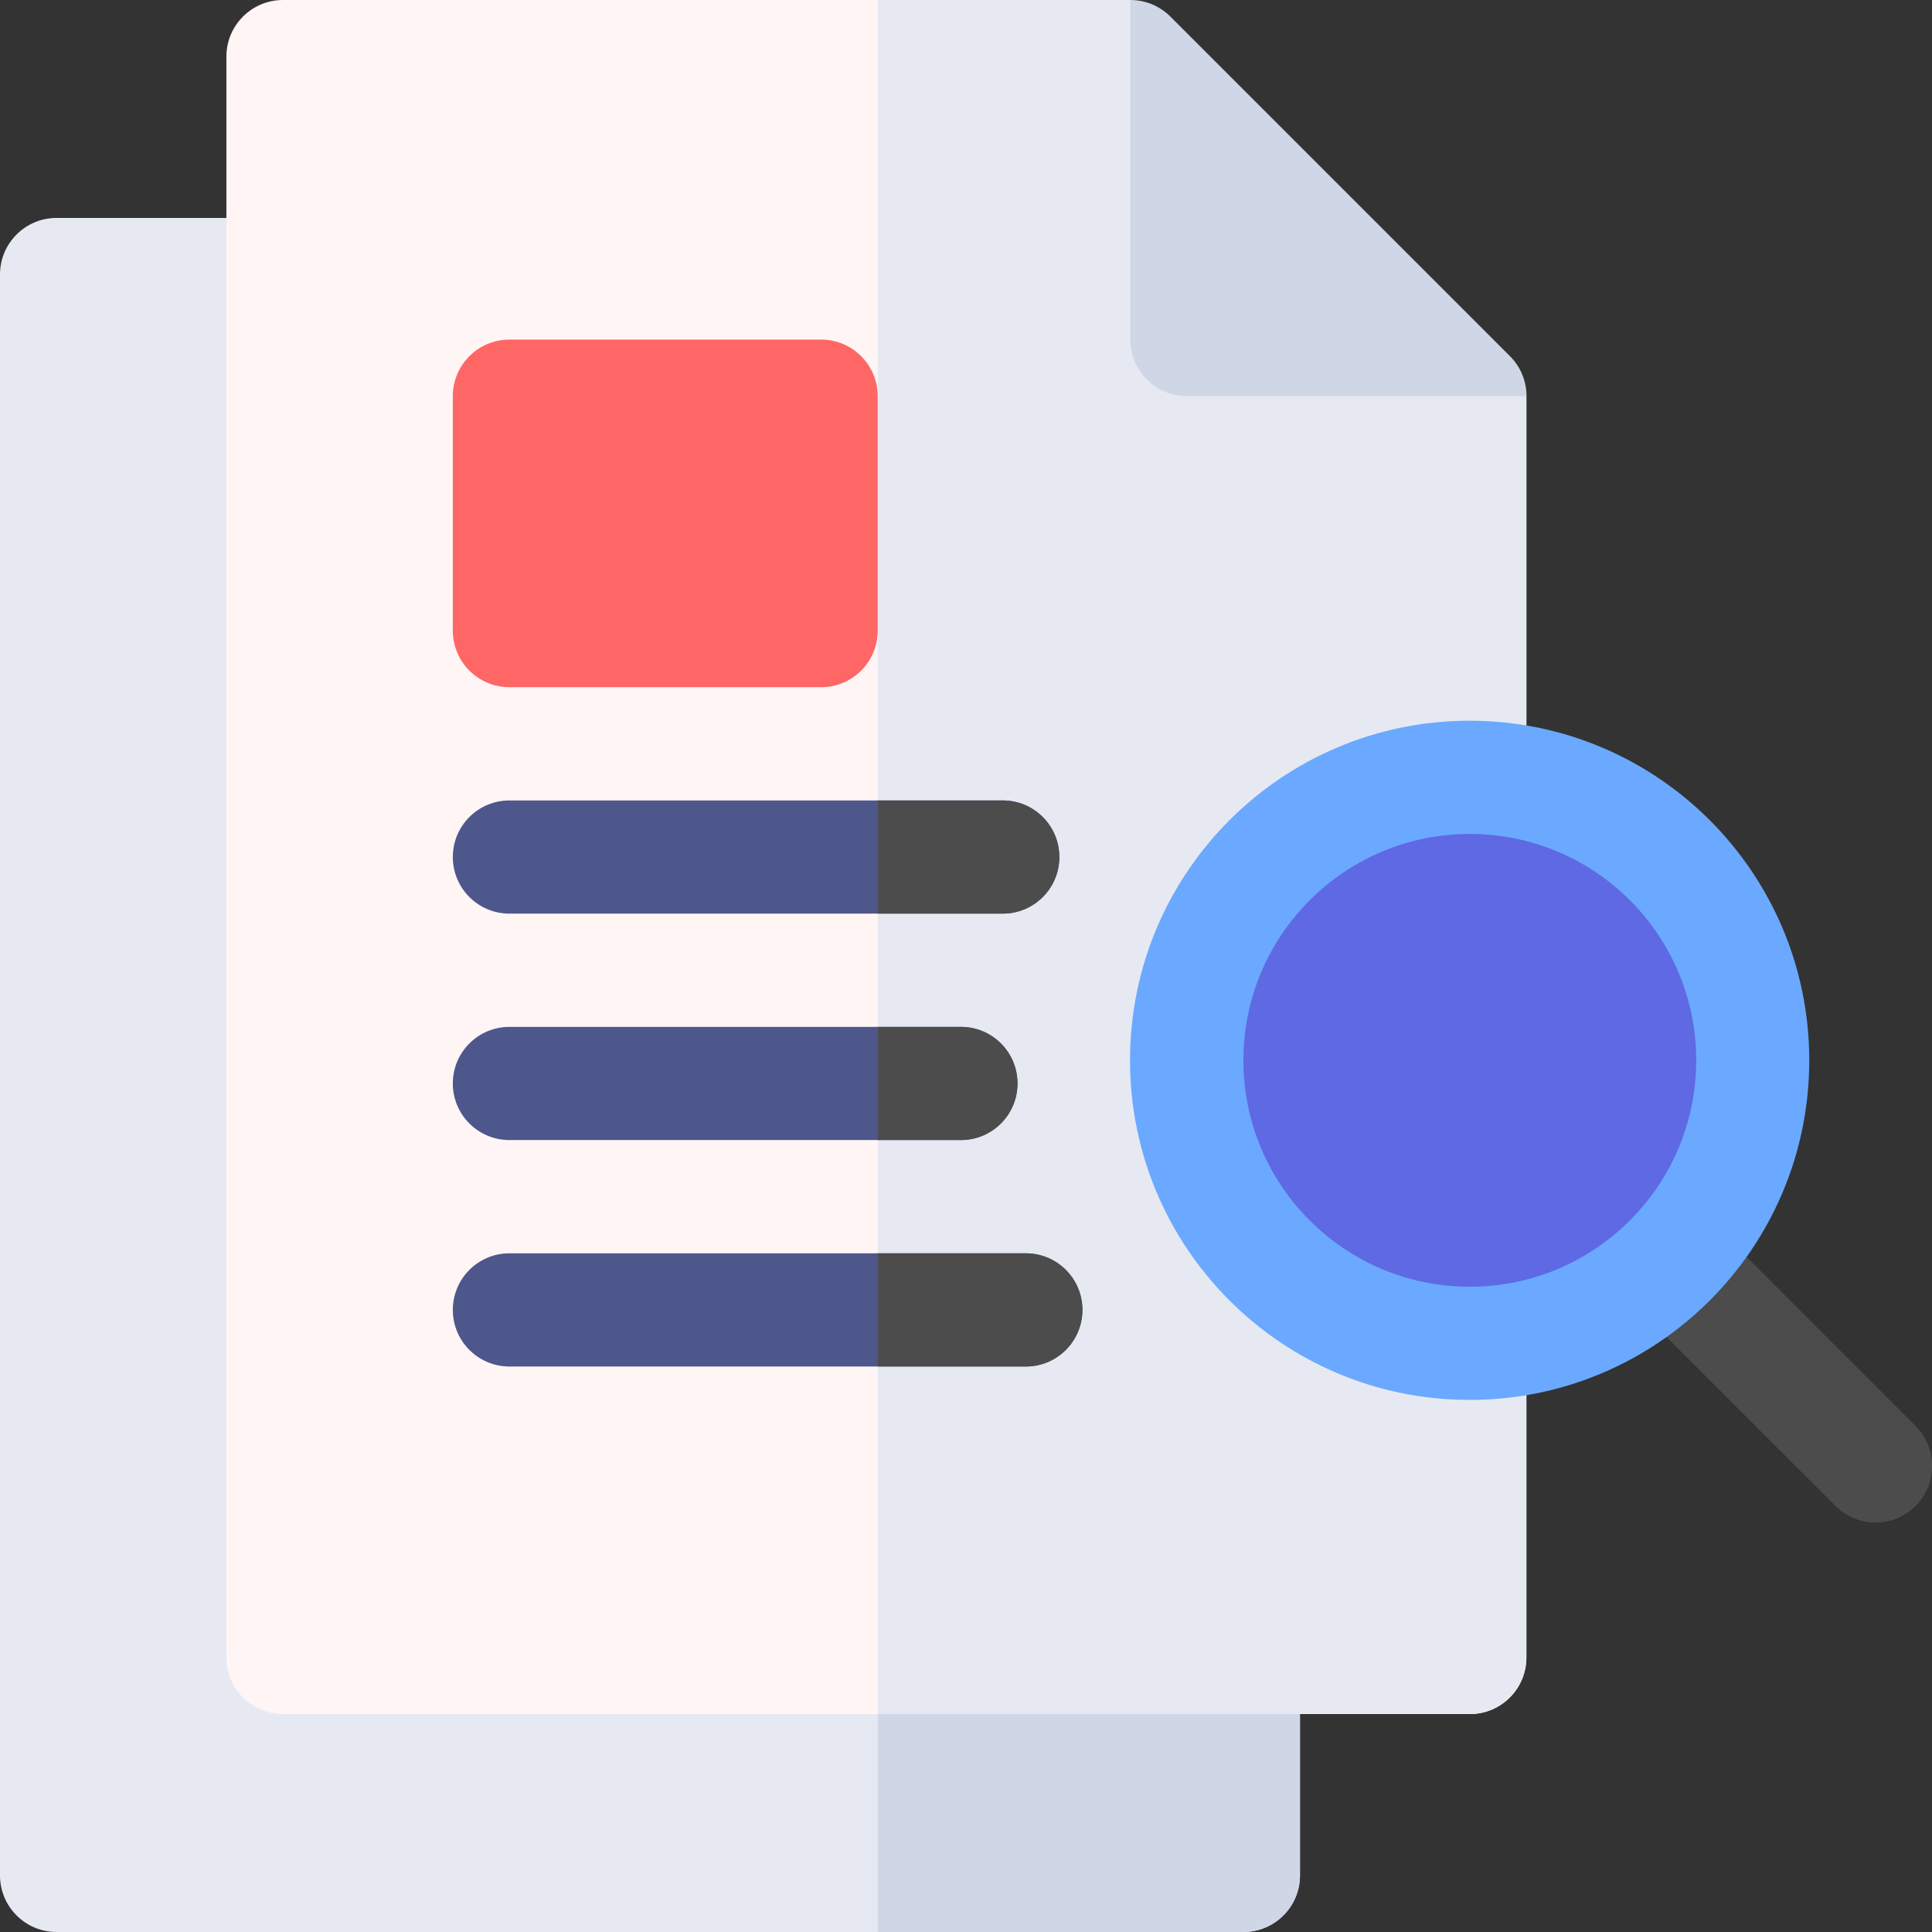
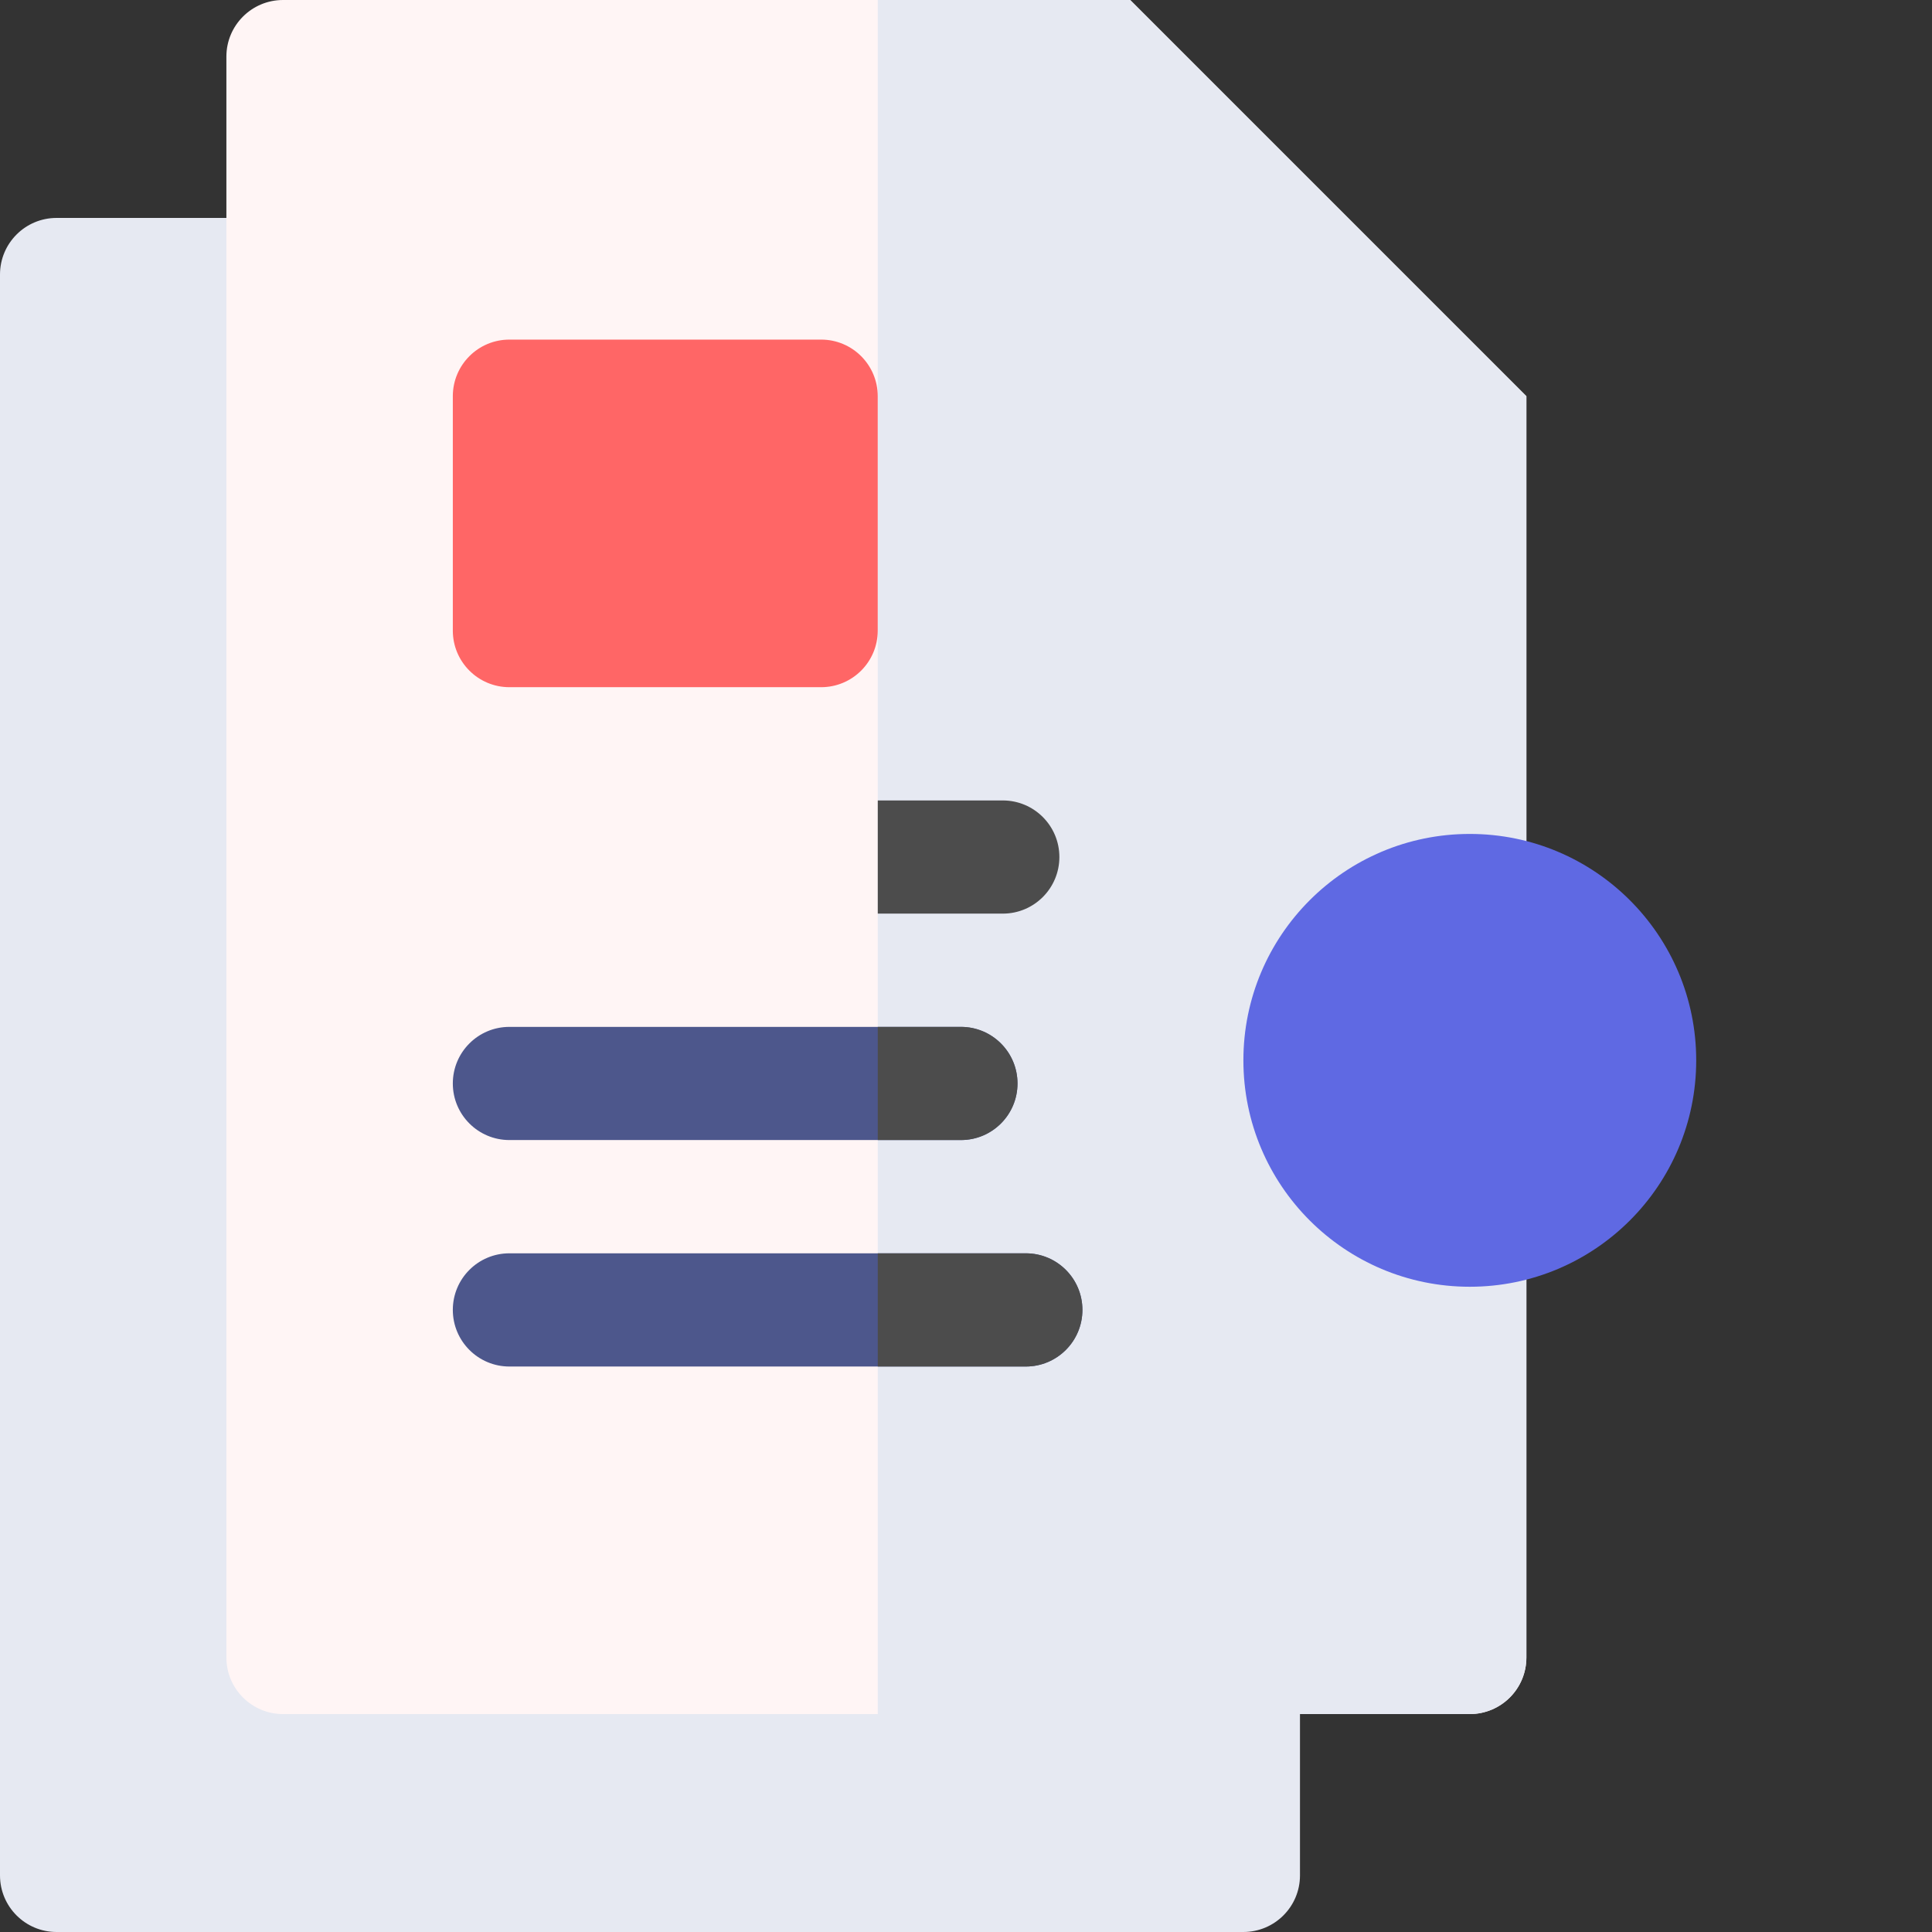
<svg xmlns="http://www.w3.org/2000/svg" width="45" height="45" viewBox="0 0 45 45" fill="none">
  <rect x="0" y="0" width="45" height="45" fill="#333333" stroke="none" />
  <g clip-path="url(#clip0_2086_29883)">
    <path d="M28.96 37.089H7.911V6.394C7.911 5.666 7.32 5.076 6.592 5.076H1.318C0.59 5.076 0 5.666 0 6.394V43.682C0 44.41 0.59 45 1.318 45H28.96C29.688 45 30.279 44.41 30.279 43.682V38.408C30.279 37.68 29.688 37.089 28.96 37.089Z" fill="#E6E9F2" />
-     <path d="M28.961 37.089H20.445V45H28.961C29.689 45 30.279 44.41 30.279 43.682V38.408C30.279 37.68 29.689 37.089 28.961 37.089Z" fill="#CFD7E6" />
    <path d="M26.324 0H6.592C5.864 0 5.273 0.59 5.273 1.318V38.606C5.273 39.334 5.864 39.924 6.592 39.924H34.234C34.962 39.924 35.552 39.334 35.552 38.606V9.228L26.324 0Z" fill="#FFF5F5" />
    <path d="M26.325 0H20.445V39.924H34.235C34.963 39.924 35.553 39.334 35.553 38.606V9.228L26.325 0Z" fill="#E6E9F2" />
-     <path d="M27.26 0.386C27.138 0.264 26.992 0.167 26.833 0.1C26.673 0.034 26.501 -1.08506e-05 26.328 2.58979e-09V7.91C26.328 8.638 26.918 9.228 27.646 9.228H35.556V9.228C35.556 8.878 35.417 8.543 35.17 8.296L27.26 0.386Z" fill="#CFD7E6" />
-     <path d="M43.685 35.463C43.512 35.464 43.34 35.429 43.18 35.363C43.02 35.297 42.875 35.2 42.753 35.077L37.964 30.289C37.449 29.774 37.449 28.939 37.964 28.424C38.479 27.909 39.314 27.909 39.829 28.424L44.617 33.213C45.132 33.727 45.132 34.562 44.617 35.077C44.495 35.2 44.35 35.297 44.19 35.363C44.03 35.429 43.858 35.464 43.685 35.463Z" fill="#4C4C4C" />
-     <path d="M34.23 32.607C38.599 32.607 42.141 29.066 42.141 24.697C42.141 20.329 38.599 16.787 34.23 16.787C29.862 16.787 26.32 20.329 26.32 24.697C26.32 29.066 29.862 32.607 34.23 32.607Z" fill="#6AA9FF" />
    <path d="M34.234 29.971C37.147 29.971 39.508 27.61 39.508 24.697C39.508 21.785 37.147 19.424 34.234 19.424C31.322 19.424 28.961 21.785 28.961 24.697C28.961 27.61 31.322 29.971 34.234 29.971Z" fill="#5F69E3" />
    <path d="M23.892 31.829H11.865C11.137 31.829 10.547 31.238 10.547 30.51C10.547 29.782 11.137 29.192 11.865 29.192H23.892C24.621 29.192 25.211 29.782 25.211 30.51C25.211 31.238 24.621 31.829 23.892 31.829Z" fill="#4D578C" />
    <path d="M25.212 30.51C25.212 29.782 24.622 29.192 23.894 29.192H20.445V31.829H23.894C24.622 31.829 25.212 31.238 25.212 30.51Z" fill="#4C4C4C" />
    <path d="M22.381 26.554H11.865C11.137 26.554 10.547 25.964 10.547 25.236C10.547 24.508 11.137 23.918 11.865 23.918H22.381C23.109 23.918 23.699 24.508 23.699 25.236C23.699 25.964 23.109 26.554 22.381 26.554Z" fill="#4D578C" />
    <path d="M23.7 25.236C23.7 24.508 23.11 23.918 22.382 23.918H20.445V26.554H22.382C23.11 26.554 23.7 25.964 23.7 25.236Z" fill="#4C4C4C" />
-     <path d="M23.355 21.28H11.865C11.137 21.28 10.547 20.69 10.547 19.962C10.547 19.234 11.137 18.644 11.865 18.644H23.355C24.083 18.644 24.673 19.234 24.673 19.962C24.673 20.69 24.083 21.28 23.355 21.28Z" fill="#4D578C" />
    <path d="M24.675 19.962C24.675 19.234 24.085 18.644 23.357 18.644H20.445V21.28H23.357C24.085 21.28 24.675 20.69 24.675 19.962Z" fill="#4C4C4C" />
    <path d="M19.126 7.91H11.865C11.137 7.91 10.547 8.5 10.547 9.229V14.688C10.547 15.416 11.137 16.006 11.865 16.006H19.126C19.854 16.006 20.444 15.416 20.444 14.688V9.229C20.444 8.5 19.854 7.91 19.126 7.91Z" fill="#FF6666" />
  </g>
  <defs>
    <clipPath id="clip0_2086_29883">
      <rect width="45" height="45" fill="white" />
    </clipPath>
  </defs>
</svg>